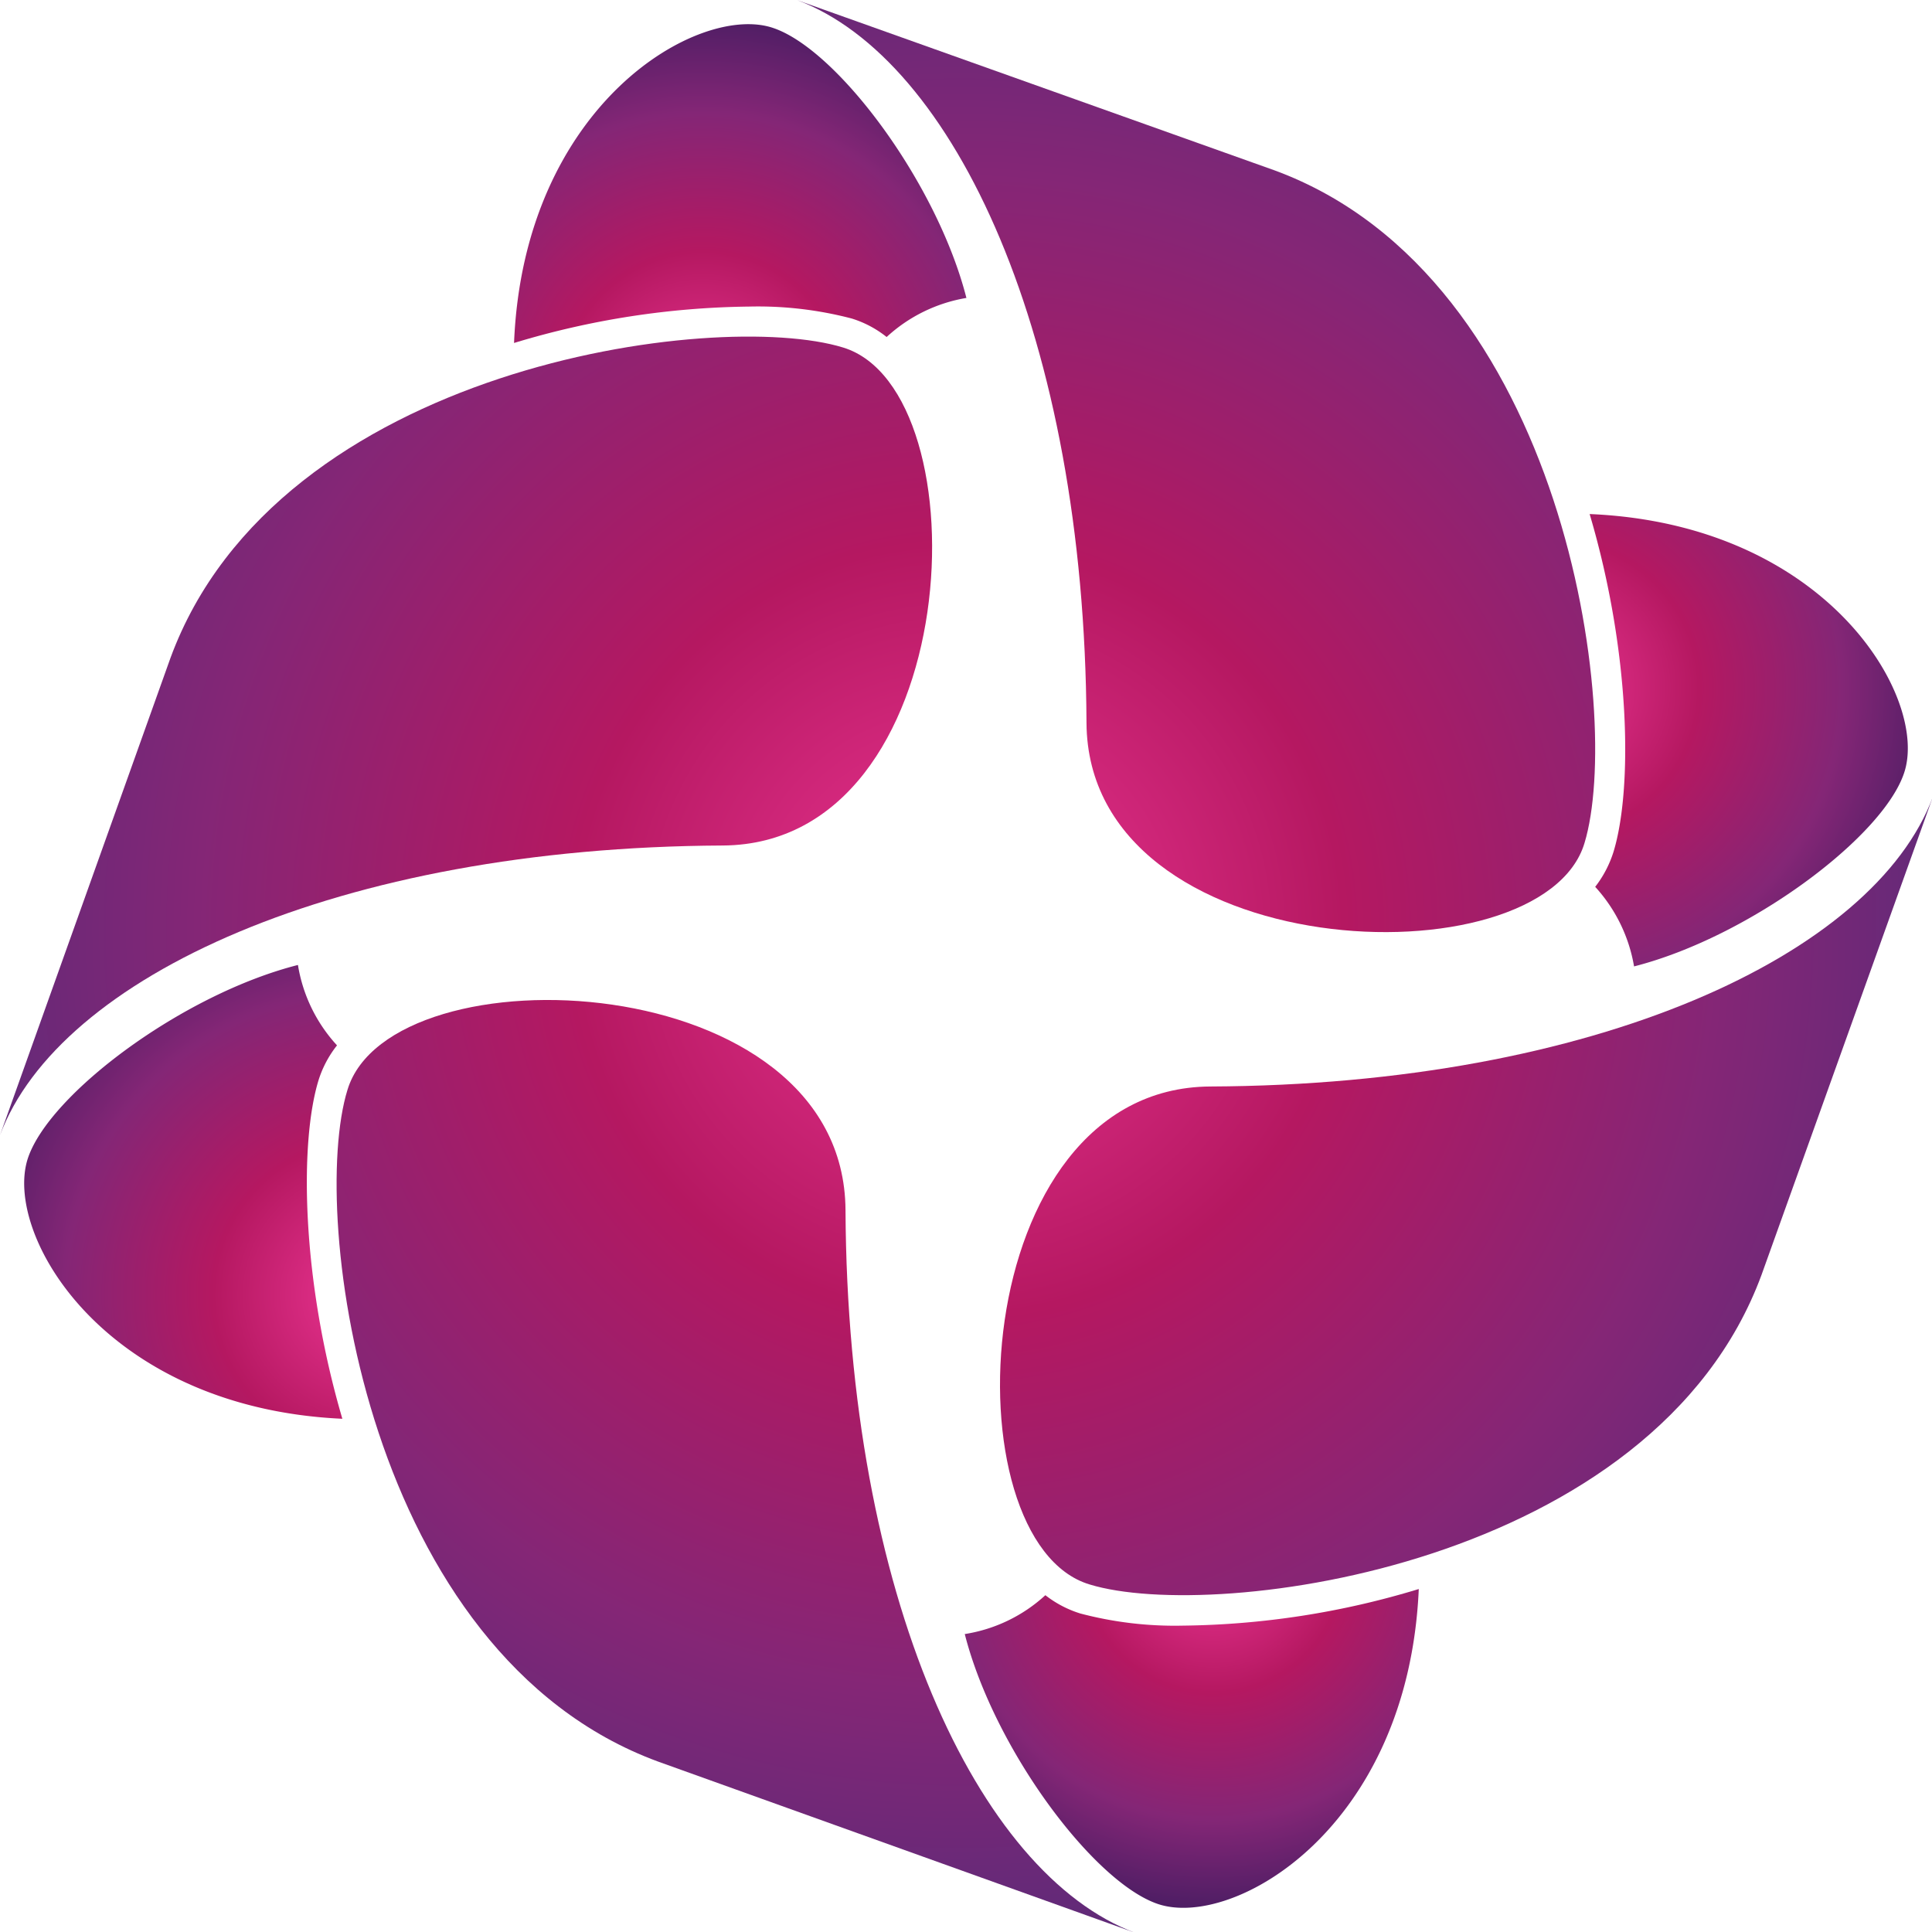
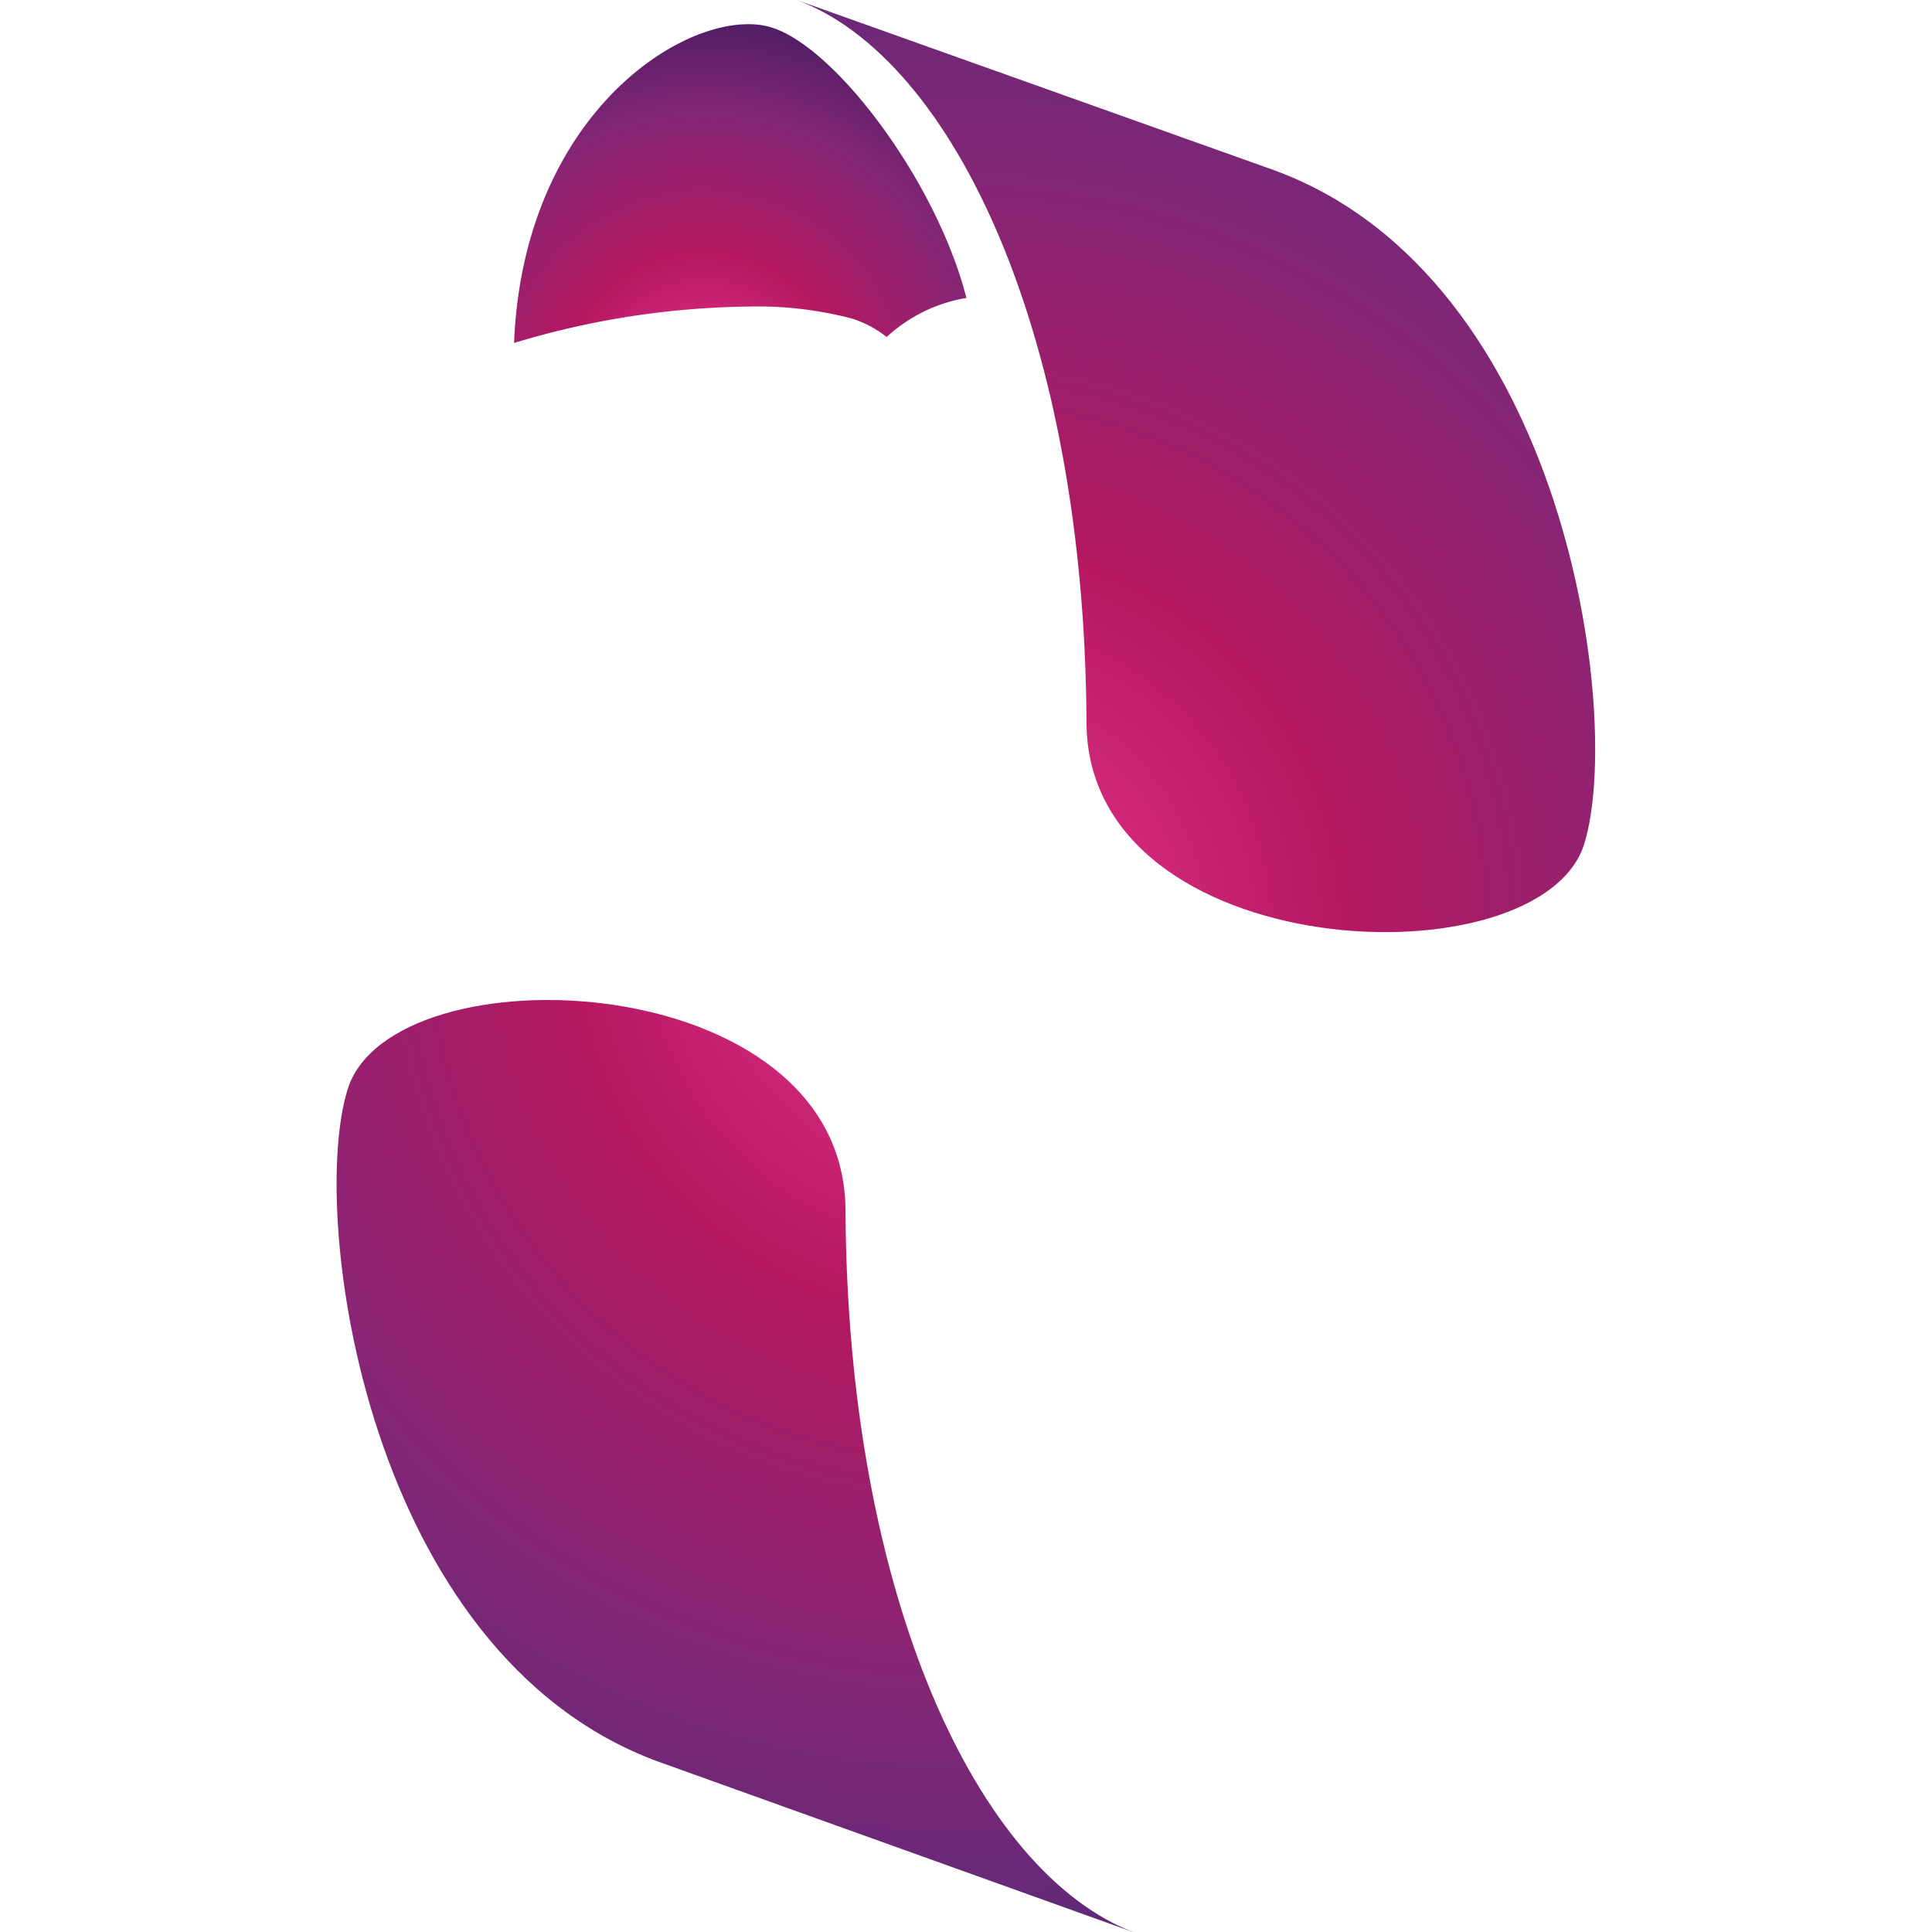
<svg xmlns="http://www.w3.org/2000/svg" xmlns:xlink="http://www.w3.org/1999/xlink" viewBox="0 0 93.96 93.96">
  <defs>
    <style>.cls-1{fill:url(#radial-gradient);}.cls-2{fill:url(#radial-gradient-2);}.cls-3{fill:url(#radial-gradient-3);}.cls-4{fill:url(#radial-gradient-4);}.cls-5{fill:url(#radial-gradient-5);}.cls-6{fill:url(#radial-gradient-6);}.cls-7{fill:url(#radial-gradient-7);}.cls-8{fill:url(#radial-gradient-8);}</style>
    <radialGradient id="radial-gradient" cx="46.67" cy="45.23" r="52.22" gradientUnits="userSpaceOnUse">
      <stop offset="0" stop-color="#ec3593" />
      <stop offset="0.36" stop-color="#b51861" />
      <stop offset="0.71" stop-color="#842676" />
      <stop offset="1" stop-color="#562b79" />
    </radialGradient>
    <radialGradient id="radial-gradient-2" cx="46.67" cy="45.23" r="52.12" xlink:href="#radial-gradient" />
    <radialGradient id="radial-gradient-3" cx="46.67" cy="45.23" r="51.97" xlink:href="#radial-gradient" />
    <radialGradient id="radial-gradient-4" cx="46.67" cy="45.23" r="52.22" xlink:href="#radial-gradient" />
    <radialGradient id="radial-gradient-5" cx="17.88" cy="62.97" r="20.8" gradientUnits="userSpaceOnUse">
      <stop offset="0" stop-color="#ec3593" />
      <stop offset="0.36" stop-color="#b51861" />
      <stop offset="0.71" stop-color="#842676" />
      <stop offset="1" stop-color="#441c61" />
    </radialGradient>
    <radialGradient id="radial-gradient-6" cx="59" cy="75.95" r="17.66" xlink:href="#radial-gradient-5" />
    <radialGradient id="radial-gradient-7" cx="75.41" cy="33.46" r="20" xlink:href="#radial-gradient-5" />
    <radialGradient id="radial-gradient-8" cx="34.2" cy="19.22" r="19.34" xlink:href="#radial-gradient-5" />
  </defs>
  <g id="Слой_2" data-name="Слой 2">
    <g id="Layer_5" data-name="Layer 5">
      <path class="cls-1" d="M32,85.67,55.21,94c-7.67-2.86-14-16.4-14.09-35.15C41.05,46.94,19,46.07,16.9,53,15,59.13,17.8,80.45,32,85.67Z" />
-       <path class="cls-2" d="M85.67,62,94,38.76c-2.86,7.66-16.4,14-35.14,14.08C46.94,52.91,46.07,75,53,77.06,59.12,78.93,80.45,76.16,85.67,62Z" />
      <path class="cls-3" d="M62,8.29,38.75,0c7.67,2.86,14,16.4,14.09,35.15C52.91,47,75,47.89,77.06,41,78.93,34.84,76.16,13.51,62,8.29Z" />
-       <path class="cls-4" d="M8.29,32,0,55.21c2.86-7.67,16.4-14,35.15-14.09C47,41.05,47.89,19,41,16.9,34.83,15,13.51,17.8,8.29,32Z" />
-       <path class="cls-5" d="M15.49,52.54a5.26,5.26,0,0,1,.9-1.7,7.55,7.55,0,0,1-1.9-3.91c-5.6,1.42-12.08,6.26-13.13,9.39C.13,60,5.05,68.47,16.65,69,14.66,62.22,14.56,55.58,15.49,52.54Z" />
-       <path class="cls-6" d="M57.54,79.06a18,18,0,0,1-5-.59,5.31,5.31,0,0,1-1.7-.89,7.51,7.51,0,0,1-3.92,1.89c1.43,5.6,6.27,12.08,9.4,13.13C60,93.83,68.49,88.91,69,77.28A40.84,40.84,0,0,1,57.54,79.06Z" />
-       <path class="cls-7" d="M77.31,25c2,6.75,2.09,13.39,1.16,16.43a5.43,5.43,0,0,1-.89,1.7A7.62,7.62,0,0,1,79.47,47c5.6-1.43,12.08-6.27,13.13-9.4C93.83,34,88.91,25.49,77.31,25Z" />
      <path class="cls-8" d="M36.42,14.91a18,18,0,0,1,5,.58,5.15,5.15,0,0,1,1.7.9A7.57,7.57,0,0,1,47,14.49c-1.43-5.6-6.27-12.08-9.4-13.13C34,.13,25.47,5.06,25,16.68A40.8,40.8,0,0,1,36.42,14.91Z" />
    </g>
  </g>
</svg>